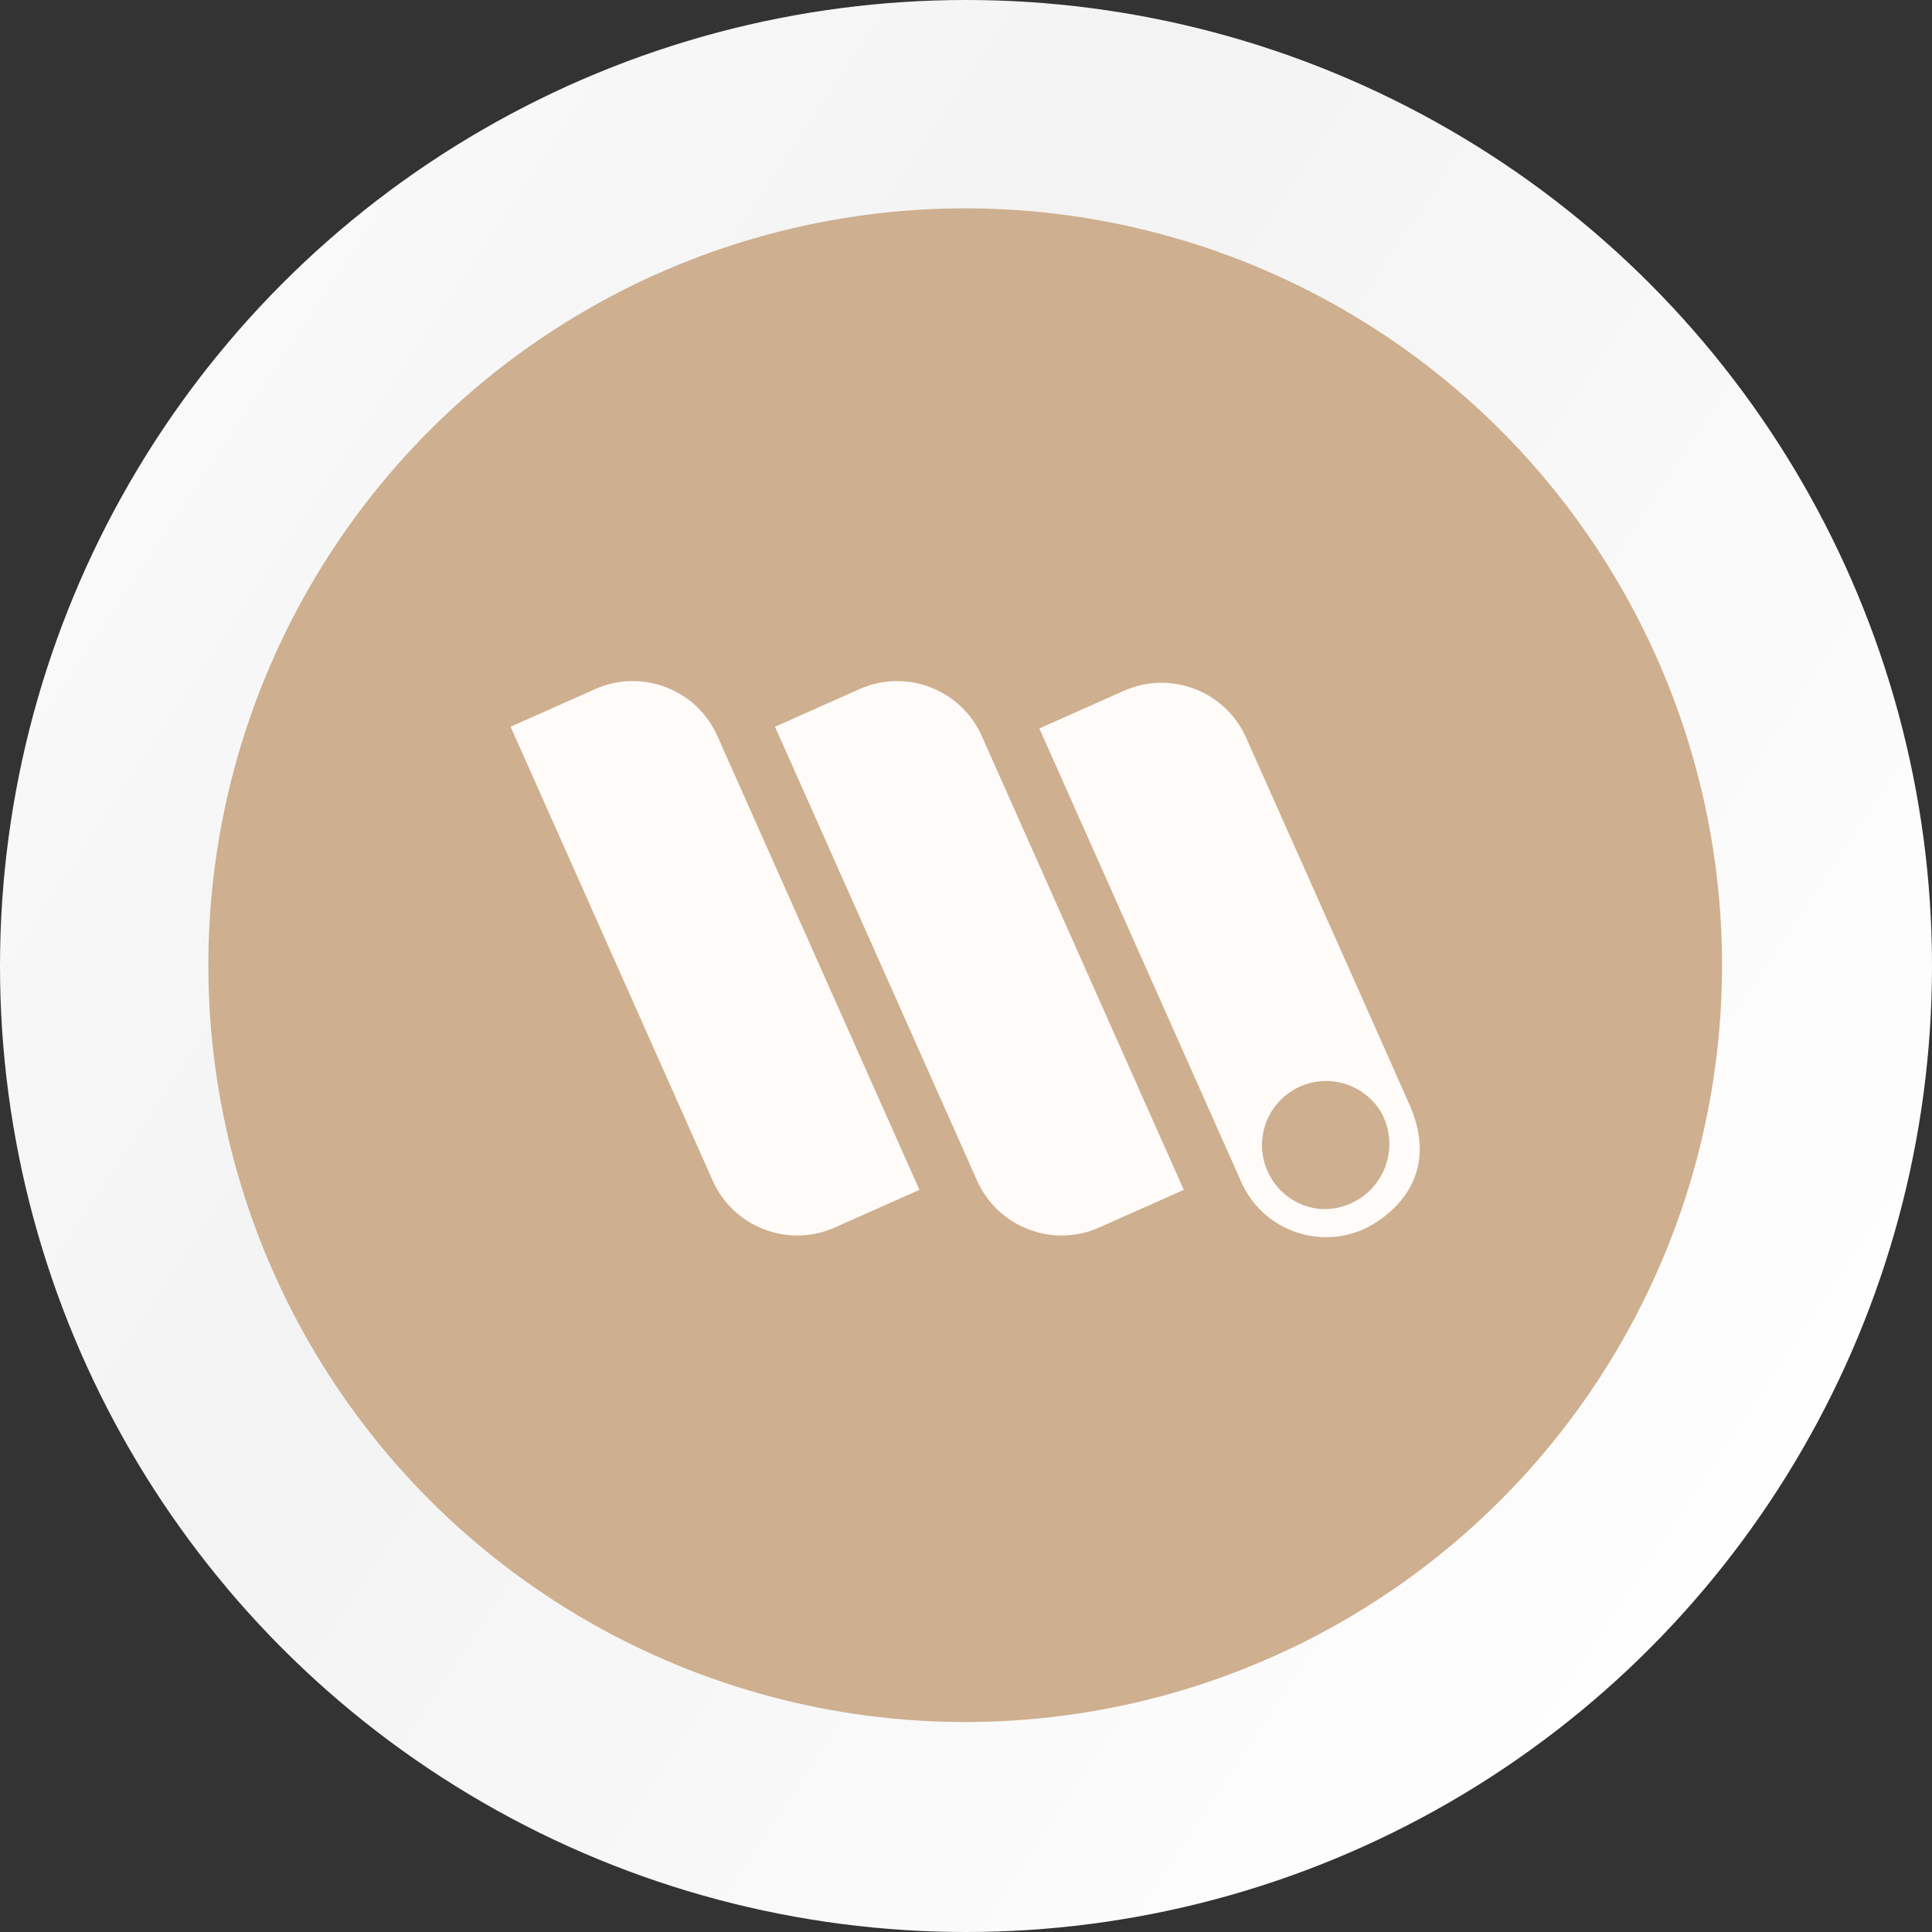
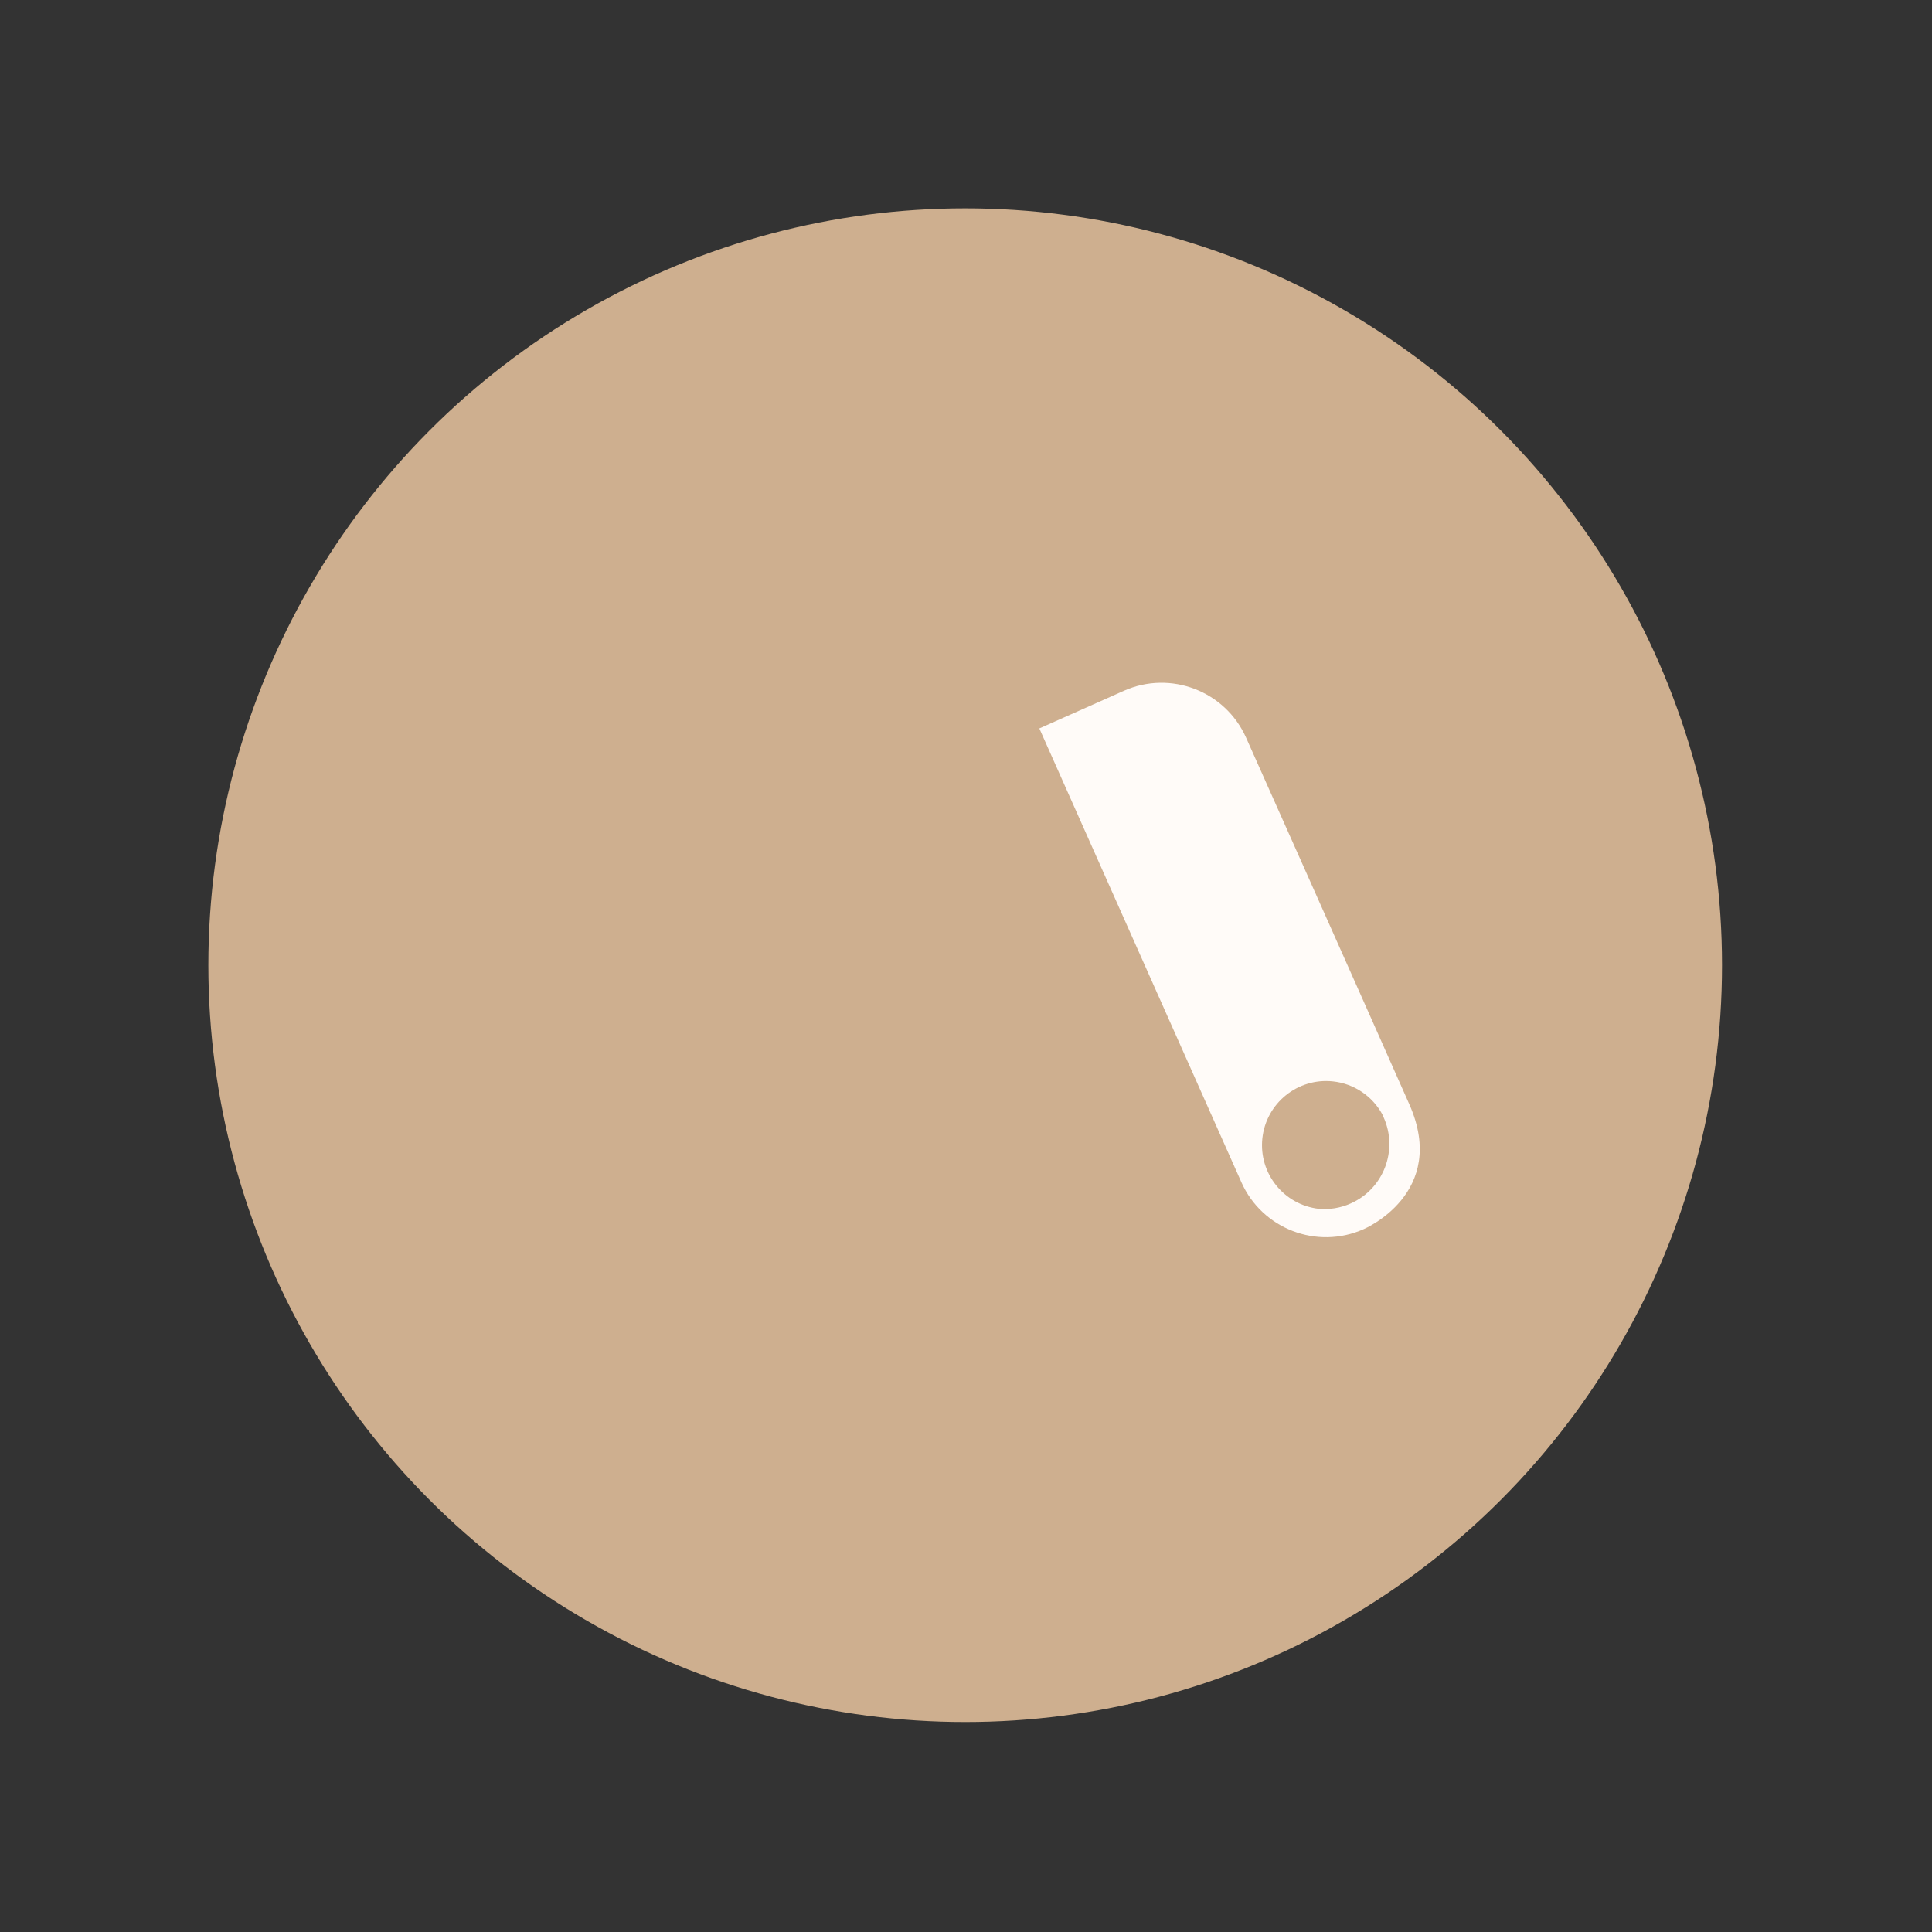
<svg xmlns="http://www.w3.org/2000/svg" width="102" height="102" viewBox="0 0 102 102" fill="none">
  <rect x="0" y="0" width="102" height="102" fill="#333333" stroke="none" />
-   <circle cx="51" cy="51" r="51" fill="url(#paint0_linear_252_1470)" />
  <circle cx="50.957" cy="50.957" r="39.957" fill="#CEAF8F" />
-   <path fill-rule="evenodd" clip-rule="evenodd" d="M37.874 38.857C36.777 36.393 33.886 35.283 31.422 36.38L26.957 38.368L37.625 62.328C38.722 64.793 41.613 65.903 44.077 64.805L48.542 62.818L37.874 38.857Z" fill="#FFFBF8" />
-   <path fill-rule="evenodd" clip-rule="evenodd" d="M51.832 38.857C50.734 36.393 47.843 35.283 45.379 36.38L40.915 38.368L51.583 62.328C52.68 64.793 55.571 65.903 58.035 64.805L62.499 62.818L51.832 38.857Z" fill="#FFFBF8" />
  <path fill-rule="evenodd" clip-rule="evenodd" d="M65.788 38.947C64.692 36.483 61.8 35.373 59.336 36.47L54.872 38.458L65.54 62.418C66.636 64.882 69.528 65.992 71.992 64.895C71.992 64.895 76.488 63.01 74.407 58.304C72.325 53.597 65.788 38.947 65.788 38.947ZM69.627 63.82C67.785 63.611 66.452 61.952 66.646 60.104C66.841 58.246 68.509 56.896 70.367 57.091C71.507 57.211 72.457 57.885 72.973 58.819L73.054 59.001C73.825 60.733 73.045 62.765 71.313 63.536C70.765 63.781 70.186 63.869 69.627 63.82Z" fill="#FFFBF8" />
  <defs>
    <linearGradient id="paint0_linear_252_1470" x1="-11" y1="-6" x2="142.5" y2="96" gradientUnits="userSpaceOnUse">
      <stop stop-color="white" />
      <stop offset="0.355" stop-color="#F3F3F3" />
      <stop offset="0.76" stop-color="white" />
      <stop offset="1" stop-color="#F3F3F3" />
    </linearGradient>
  </defs>
</svg>